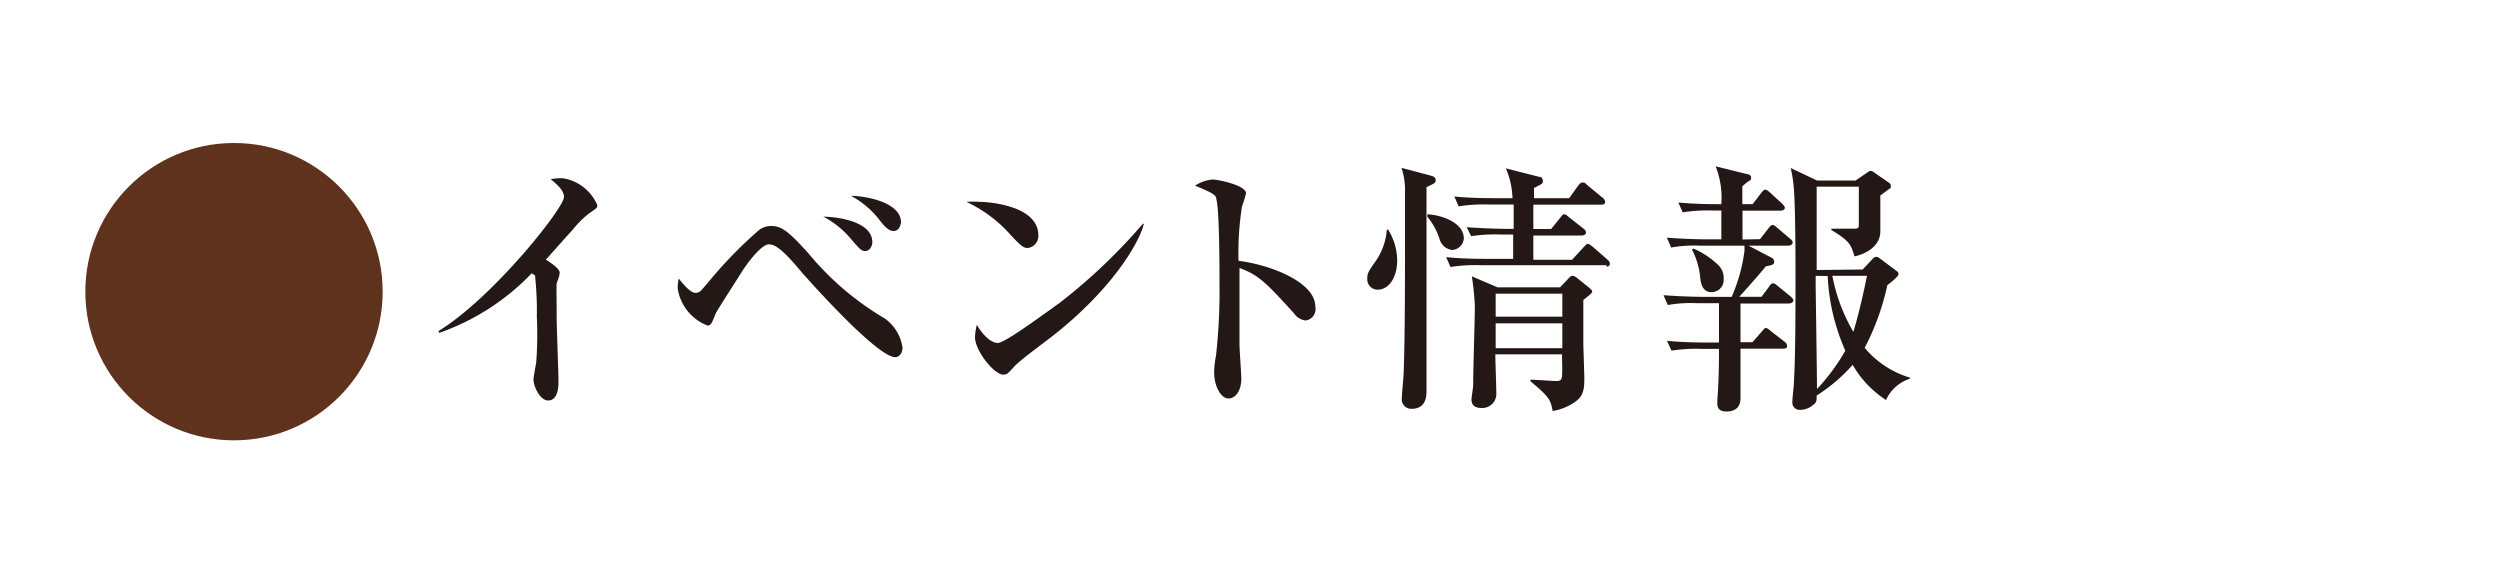
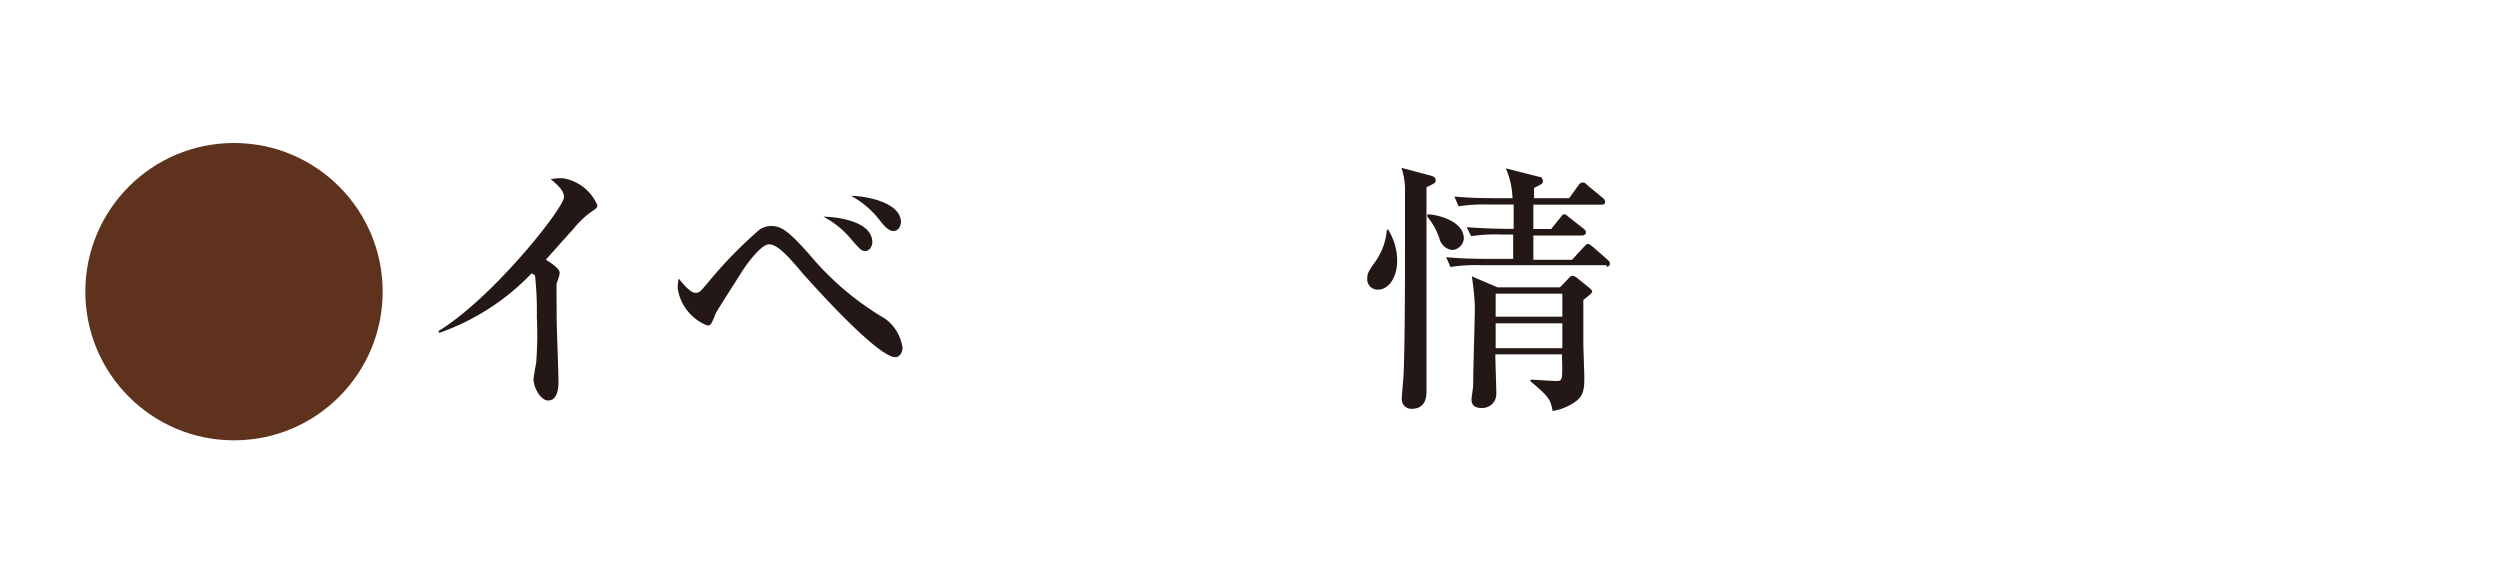
<svg xmlns="http://www.w3.org/2000/svg" viewBox="0 0 150 35" width="150" height="35">
  <title>event</title>
  <path d="M35.35,12.8a5.84,5.84,0,0,0-1,1c-.26.27-1.36,1.52-1.6,1.78.27.16.83.54.83.77s-.16.56-.18.66,0,1,0,2c0,.62.11,3.38.11,3.92s-.14,1.1-.62,1.1-.88-.83-.88-1.26c0-.16.14-.88.16-1A22.09,22.09,0,0,0,32.21,19a19.77,19.77,0,0,0-.1-2.38c0-.1,0-.1-.21-.22a14.13,14.13,0,0,1-5.54,3.57l-.06-.1c3.27-2,7.54-7.39,7.54-8.05,0-.4-.43-.77-.8-1.07a4.22,4.22,0,0,1,.7-.06,2.71,2.71,0,0,1,2.1,1.62C35.85,12.46,35.78,12.51,35.35,12.8Z" fill="#231815" />
  <path d="M53.72,21.43c-1.14,0-5.44-4.9-5.59-5.06-1.15-1.39-1.62-1.71-2-1.71s-1.1.85-1.57,1.57c-.21.34-1.54,2.4-1.62,2.58-.26.66-.29.72-.5.72a2.84,2.84,0,0,1-1.78-2.24,3.31,3.31,0,0,1,.06-.58c.24.3.7.86,1,.86s.35-.16.69-.53a25.94,25.94,0,0,1,3.17-3.27,1.25,1.25,0,0,1,.69-.21c.59,0,1,.26,2.27,1.68a17.26,17.26,0,0,0,4.55,3.87,2.6,2.6,0,0,1,1.06,1.74C54.17,21.09,54,21.43,53.72,21.43Zm-1.81-6.37c-.22,0-.3-.08-.9-.78A5.46,5.46,0,0,0,49.4,13c.56,0,2.94.19,2.94,1.54C52.34,14.72,52.21,15.06,51.91,15.06Zm1.71-1.2c-.21,0-.42-.11-.82-.62a5.35,5.35,0,0,0-1.74-1.49c.7,0,3,.32,3,1.6C54,13.74,53.8,13.86,53.62,13.86Z" fill="#231815" />
-   <path d="M61.65,14.88c-.27,0-.48-.22-1-.77a8.14,8.14,0,0,0-2.67-2,6.22,6.22,0,0,1,.78,0c.54,0,3.54.22,3.54,2A.72.72,0,0,1,61.65,14.88Zm1.44,5.33c-.59.46-1.55,1.15-2.1,1.65-.1.08-.46.51-.56.56a.44.44,0,0,1-.22.06c-.58,0-1.71-1.46-1.71-2.24a3.39,3.39,0,0,1,.11-.75c.51.86,1,1.09,1.26,1.09.45,0,3.12-2,3.7-2.4a34.11,34.11,0,0,0,5-4.75l.06,0C68.39,14.48,66.79,17.33,63.09,20.21Z" fill="#231815" />
-   <path d="M78.33,19.23a1,1,0,0,1-.69-.43C76,17,75.53,16.5,74.37,16.08c0,1,0,4.5,0,4.59,0,.32.11,1.78.11,2.06,0,.69-.34,1.18-.77,1.18s-.86-.69-.86-1.57a5.52,5.52,0,0,1,.11-1,34.52,34.52,0,0,0,.21-4.26c0-.82,0-4.53-.19-5.12,0-.21-.1-.35-1.28-.82a2.29,2.29,0,0,1,1.06-.37c.3,0,2,.34,2,.83a6.37,6.37,0,0,1-.24.78,18.15,18.15,0,0,0-.21,3.27c1.83.22,4.61,1.25,4.61,2.75A.69.69,0,0,1,78.33,19.23Z" fill="#231815" />
  <path d="M82.66,17.38a.62.62,0,0,1-.62-.7c0-.22,0-.3.42-.9a3.81,3.81,0,0,0,.75-2h.08a3.55,3.55,0,0,1,.54,1.86C83.83,16.61,83.35,17.38,82.66,17.38Zm2.93-6.15c0,2,0,6.77,0,8.93,0,.53,0,2.83,0,3.3,0,.26,0,1.07-.9,1.07a.57.57,0,0,1-.58-.64c0-.24.11-1.31.11-1.54.08-2.08.08-5.86.08-8,0-.67,0-2.42,0-3.11a4.41,4.41,0,0,0-.21-1.17l1.73.46c.24.06.32.14.32.29S86.08,11,85.59,11.23ZM87.12,15a.91.91,0,0,1-.75-.67A4.06,4.06,0,0,0,85.64,13v-.14c.54,0,2.19.37,2.19,1.46A.75.75,0,0,1,87.12,15Zm9.27.91H88.77a9.44,9.44,0,0,0-1.74.11l-.26-.59c1,.1,2.1.1,2.29.1h1.73c0-.21,0-1,0-1.46H90a9.61,9.61,0,0,0-1.73.1L88,13.63c1,.08,2.11.1,2.29.1h.53V12.27H89.25a9.38,9.38,0,0,0-1.73.11l-.26-.59c1,.1,2.1.1,2.27.1h1.22a4.88,4.88,0,0,0-.4-1.79l2,.51c.16,0,.22.13.22.26a.19.19,0,0,1-.11.19l-.42.22v.61h2.11l.54-.75c.1-.13.16-.19.26-.19s.14,0,.29.16l.91.75a.35.35,0,0,1,.16.26c0,.14-.14.16-.24.16H92v1.46h1.07l.54-.67c.14-.18.16-.21.24-.21s.1,0,.3.18l.85.67c.08.06.16.13.16.24s-.13.18-.24.18H92v1.46h2.32l.69-.75c.18-.18.19-.21.26-.21s.24.13.3.18l.86.75c.1.1.16.14.16.26S96.5,16,96.39,16ZM95,18v2.54c0,.34.06,1.86.06,2.18,0,.72-.1,1.06-.51,1.36a3.25,3.25,0,0,1-1.39.58c-.13-.66-.18-.83-1.33-1.78v-.1c.24,0,1.31.08,1.52.08s.34,0,.37-.3,0-1,0-1.3h-4c0,.38.06,2,.06,2.37a.84.84,0,0,1-.85.85c-.18,0-.64,0-.64-.51,0-.13.1-.72.1-.85,0-1.06.1-3.78.1-4.8a16.38,16.38,0,0,0-.18-1.74l1.54.66h3.75l.48-.5c.14-.16.19-.19.29-.19s.27.14.32.18l.62.5c.22.18.22.22.22.29S95.11,17.91,95,18Zm-1.26-.38h-4V19h4Zm0,1.78h-4v1.49h4Z" fill="#231815" />
-   <path d="M105.6,14.35l.5-.64c.11-.14.16-.21.26-.21s.19.1.29.18l.75.64c.08.06.16.13.16.24s-.14.18-.26.18h-2.39l1.38.72a.27.27,0,0,1,.16.22c0,.21-.1.22-.5.3-.54.66-1.26,1.46-1.6,1.83h1.34l.46-.62c.06-.1.13-.19.24-.19s.24.13.3.18l.75.61c.06.06.16.14.16.24s-.14.18-.26.18h-2.91c0,.37,0,2,0,2.32h.72l.56-.64c.1-.11.16-.21.24-.21s.18.08.29.18l.83.64a.35.35,0,0,1,.16.26c0,.14-.13.16-.24.16h-2.56c0,.48,0,2.53,0,2.95,0,.18,0,.82-.85.82-.54,0-.54-.34-.54-.51s0-.13,0-.19c.08-1,.1-2,.1-3.06h-1.12a9.13,9.13,0,0,0-1.73.11l-.27-.59c1,.1,2.11.1,2.29.1h.83V18.19H101.8a8,8,0,0,0-1.73.11l-.26-.59c1,.08,2.1.1,2.27.1h1.82a10,10,0,0,0,.77-2.77s0-.26,0-.3H102a8.06,8.06,0,0,0-1.73.11l-.26-.59c1,.08,2.1.1,2.27.1h1c0-.34,0-1.52,0-1.73h-.58a9.47,9.47,0,0,0-1.74.11l-.26-.59c1,.1,2.11.1,2.29.1h.29a5.19,5.19,0,0,0-.34-2.27l1.94.48c.1,0,.19.1.19.21s-.06.16-.18.22a3.26,3.26,0,0,0-.35.29c0,.26,0,.34,0,1.07h.62l.5-.66c.1-.11.16-.21.26-.21s.19.1.29.18l.72.66c.06.06.16.16.16.26s-.14.16-.24.16h-2.3c0,.24,0,1.15,0,1.73Zm-4,.56a5,5,0,0,1,1.44.94,1.08,1.08,0,0,1,.38.9.73.73,0,0,1-.74.78c-.32,0-.58-.19-.66-.8a4.49,4.49,0,0,0-.5-1.75Zm10.16,1.26.62-.66a.29.29,0,0,1,.21-.1c.1,0,.14.06.22.11l1,.75a.22.22,0,0,1,.1.18c0,.14-.51.54-.67.66a14.85,14.85,0,0,1-1.36,3.76,5.66,5.66,0,0,0,2.72,1.79v.06A2.38,2.38,0,0,0,113.16,24a6.19,6.19,0,0,1-2-2.11A10,10,0,0,1,109,23.73c0,.26,0,.42-.18.54a1.23,1.23,0,0,1-.78.32.44.44,0,0,1-.5-.46c0-.14.06-.78.08-.91.08-1.33.11-2.9.11-6.23,0-1.68,0-5-.13-6a7.38,7.38,0,0,0-.16-.91l1.58.75h2.32l.58-.4c.19-.13.24-.18.32-.18a.4.4,0,0,1,.21.1l.9.62a.22.22,0,0,1,.1.18c0,.1,0,.14-.13.21l-.5.37c0,.34,0,1.84,0,2.16,0,.94-1,1.39-1.55,1.49-.21-.69-.27-.91-1.39-1.58v-.08c.38,0,.8,0,1.2,0s.45,0,.45-.22,0-2,0-2.3H109c0,.66,0,4.18,0,5Zm-2.82.38v.58c0,.21.08,5.38.08,6.21a12.12,12.12,0,0,0,1.7-2.3,12.47,12.47,0,0,1-1.06-4.48Zm1,0a10.65,10.65,0,0,0,1.26,3.36c.34-1.07.69-2.72.82-3.36Z" fill="#231815" />
  <circle cx="14.04" cy="17.5" r="8.92" fill="#5f321d" />
</svg>